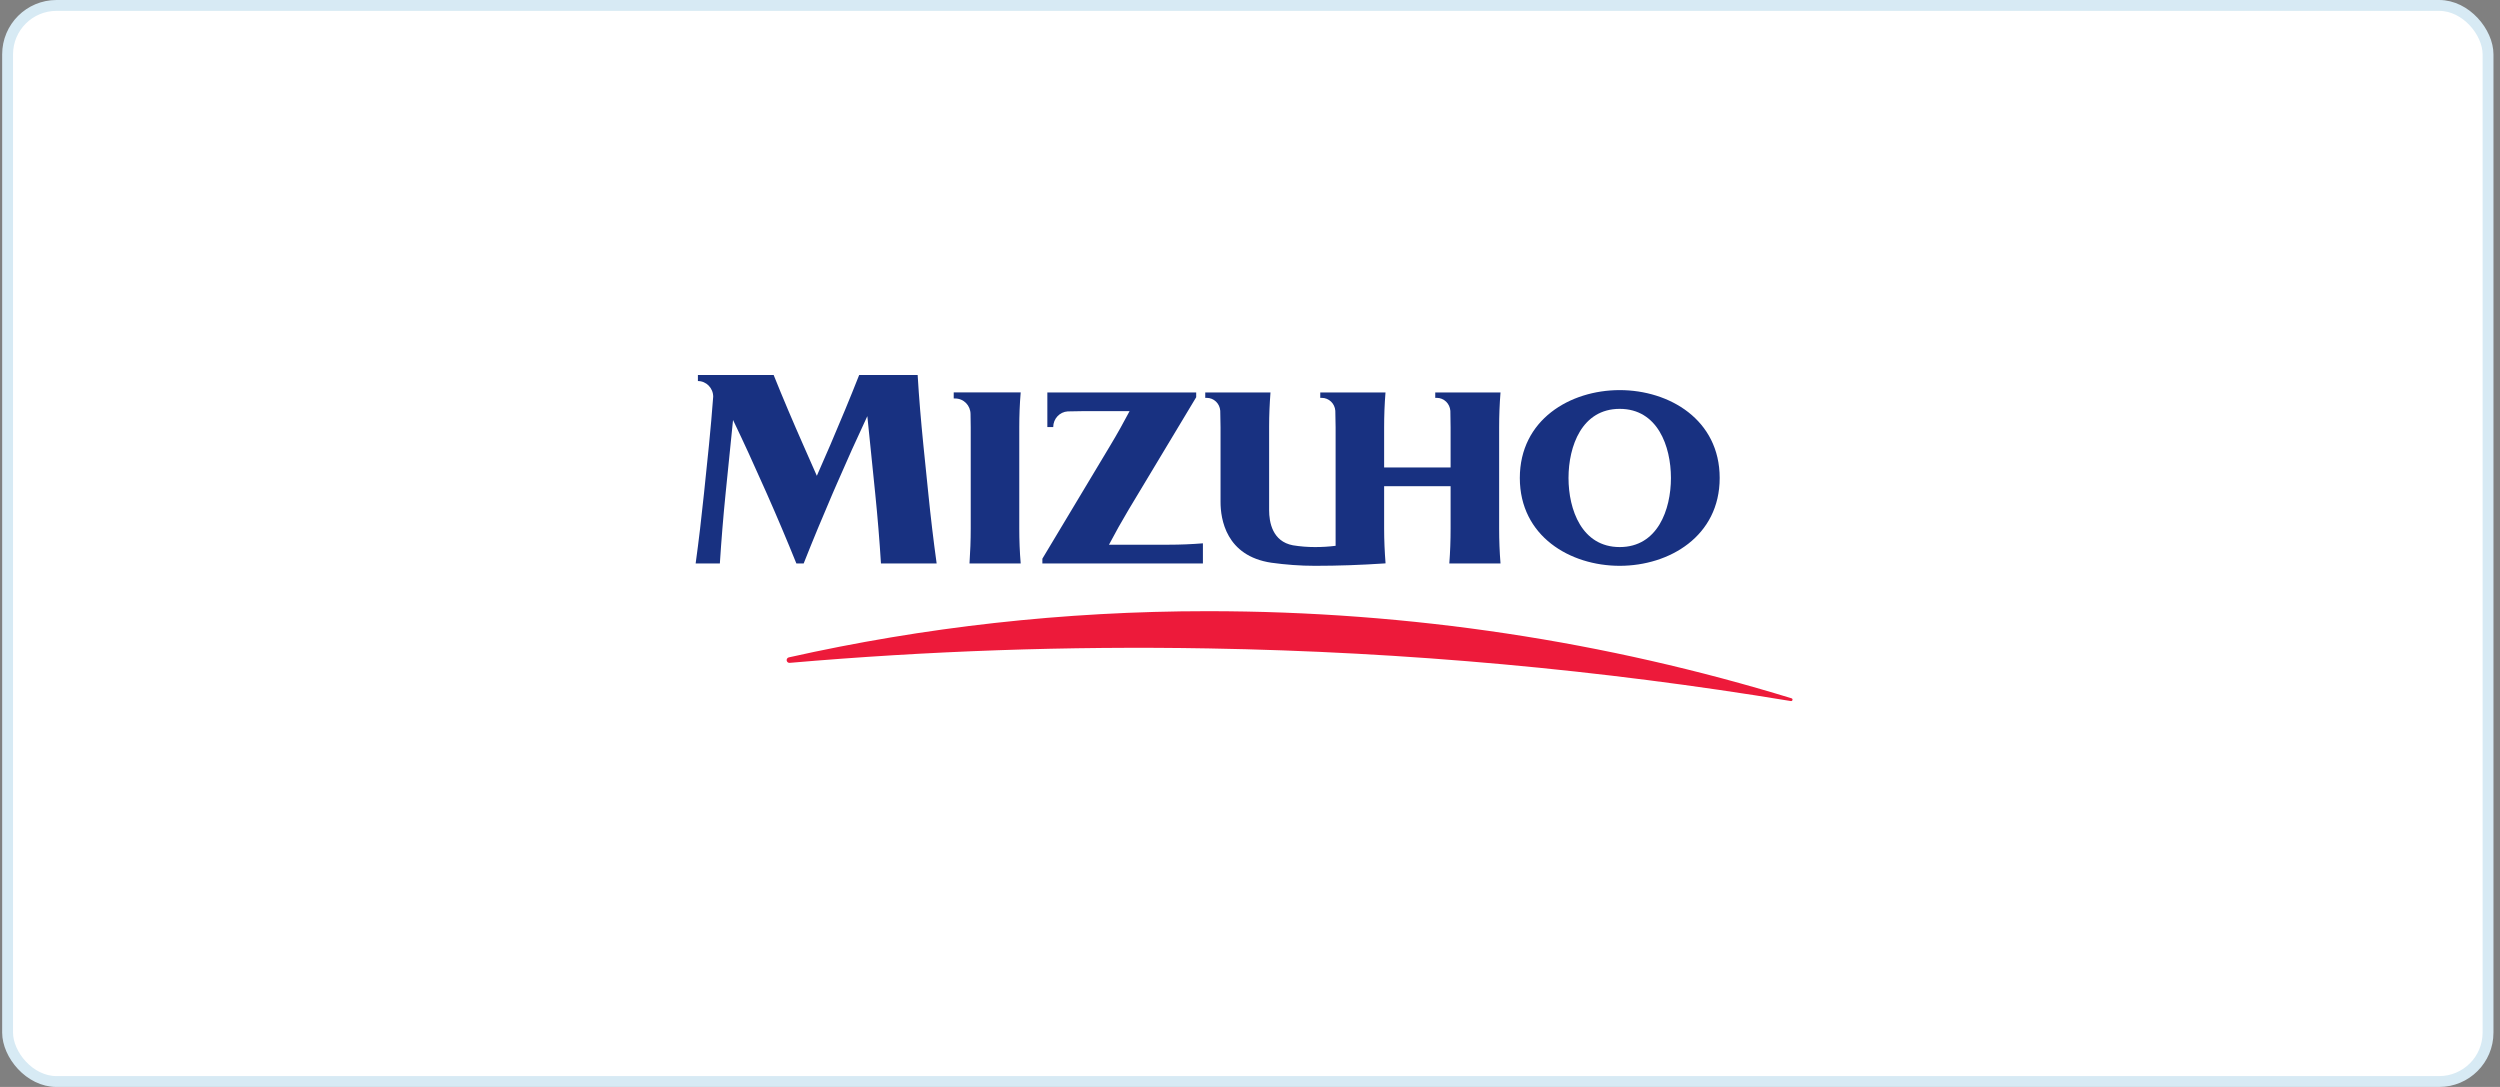
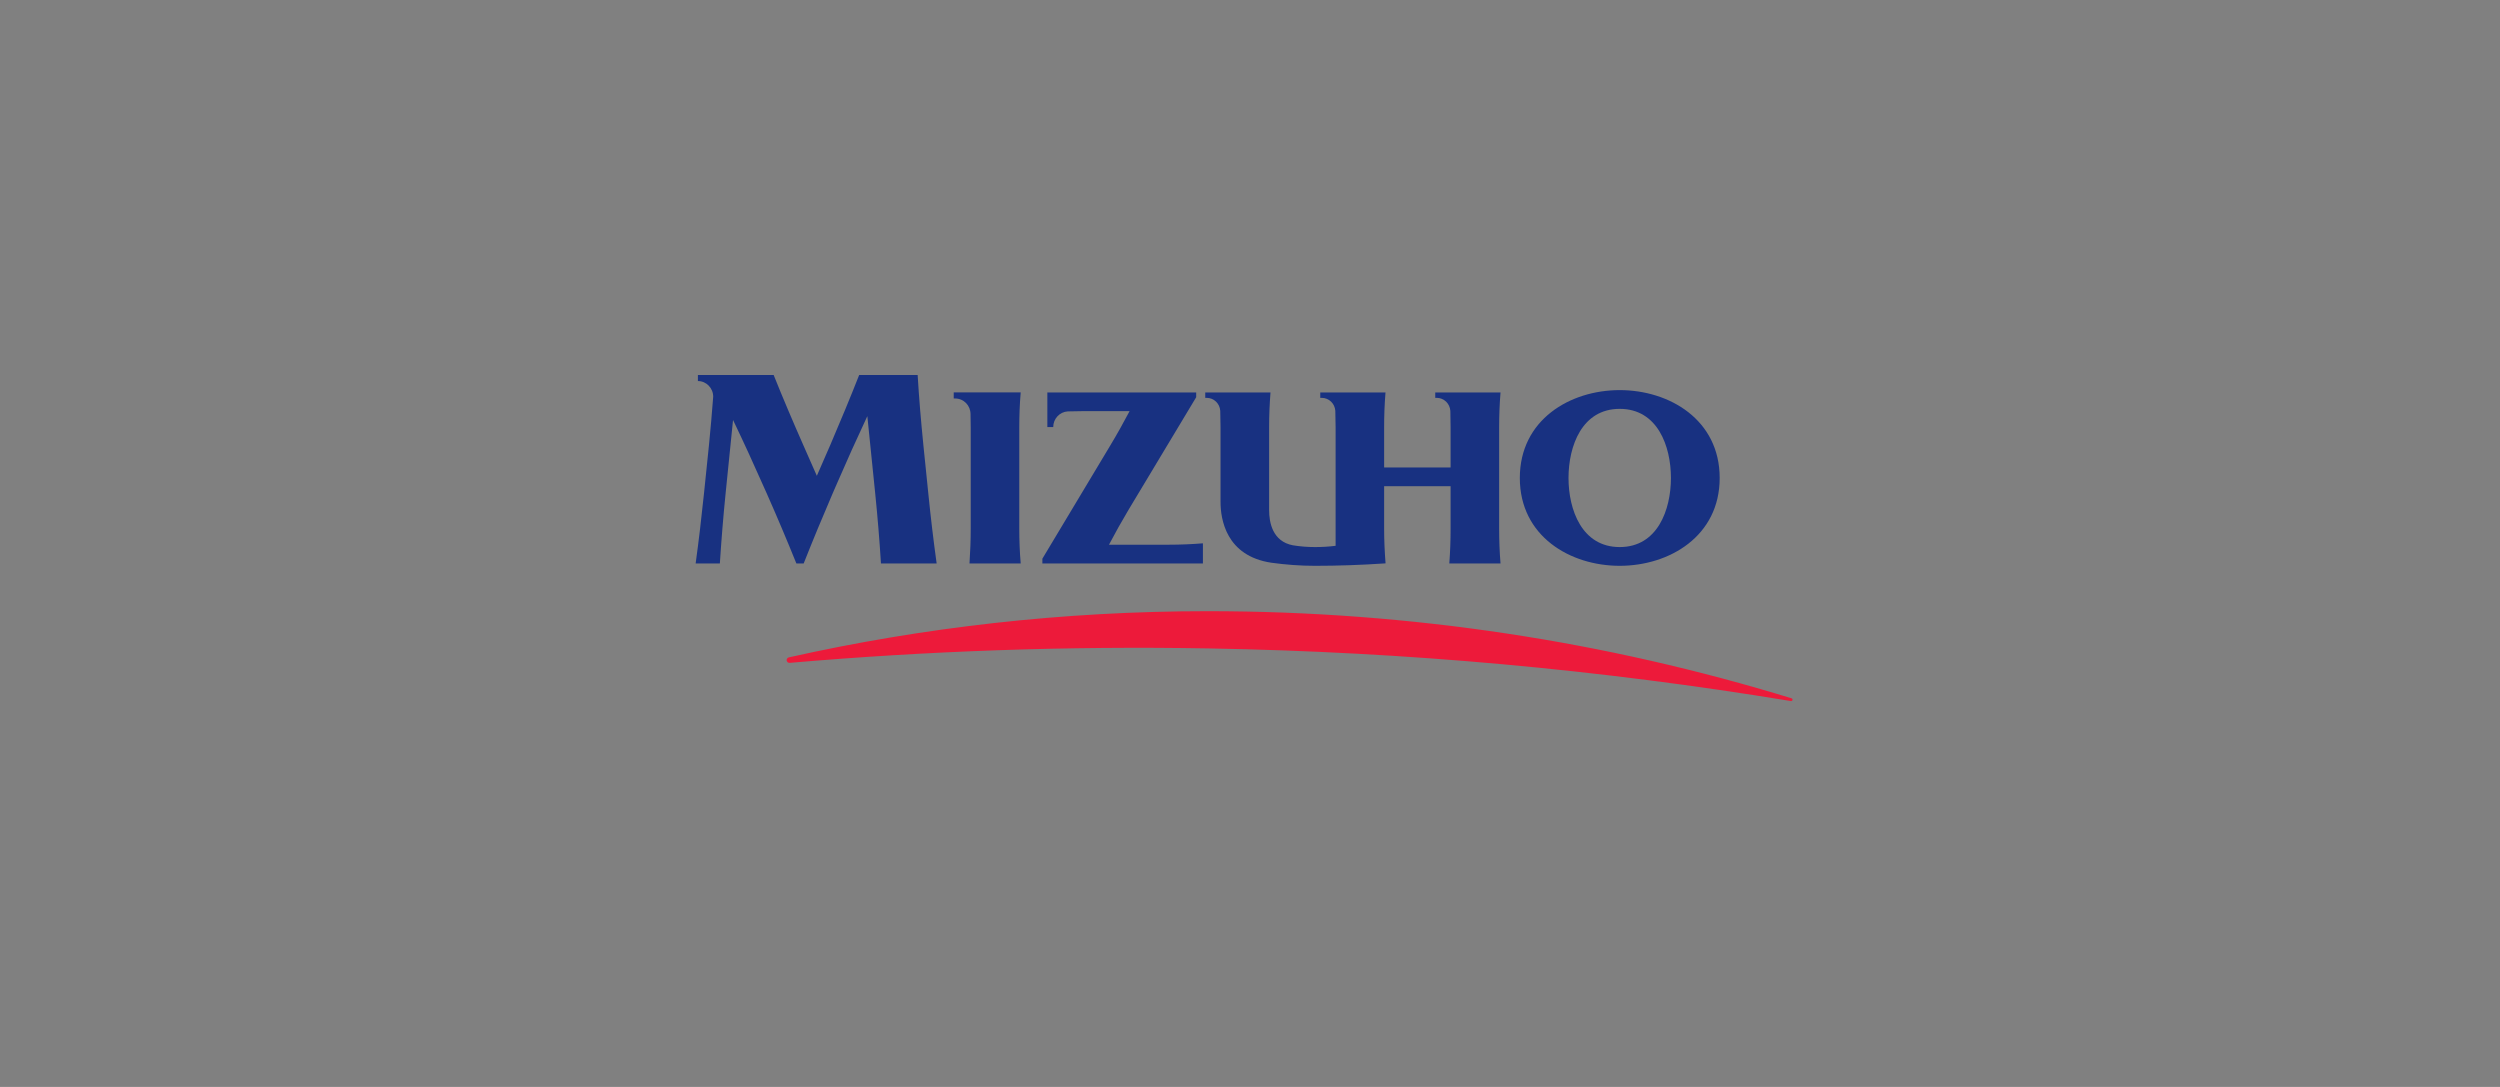
<svg xmlns="http://www.w3.org/2000/svg" width="230" height="100" viewBox="0 0 230 100" fill="none">
  <rect x="0" y="0" width="230" height="100" fill="#808080" stroke="none" />
-   <rect x="0.699" y="0.5" width="228.2" height="99" rx="4.5" fill="white" />
  <path d="M79.045 34.498C78.208 36.629 77.315 38.767 76.394 40.92L75.149 43.775L73.89 40.92C72.94 38.767 72.029 36.629 71.175 34.498H64.207V35.056C64.979 35.056 65.614 35.701 65.614 36.496C65.501 37.967 65.378 39.441 65.228 40.92L64.765 45.414C64.544 47.564 64.293 49.708 64 51.836H66.227C66.365 49.708 66.537 47.564 66.754 45.414L67.44 38.639C68.429 40.699 69.377 42.771 70.294 44.848L70.548 45.414C71.5 47.564 72.406 49.708 73.265 51.836H73.939C74.78 49.708 75.671 47.564 76.596 45.414L76.998 44.491C77.896 42.414 78.831 40.342 79.795 38.285L80.521 45.414C80.738 47.564 80.917 49.708 81.048 51.836H86.171C85.876 49.708 85.622 47.564 85.406 45.414L84.948 40.92C84.734 38.767 84.549 36.629 84.424 34.498H79.045Z" fill="#183181" />
  <path d="M102.026 50.113C102.584 49.05 103.187 47.975 103.827 46.9L110.05 36.543V36.105H96.356V39.291H96.897C96.897 38.523 97.488 37.896 98.226 37.849C98.654 37.834 99.08 37.827 99.501 37.827H103.92C103.372 38.868 102.786 39.919 102.154 40.969L95.898 51.4V51.836H110.668V49.986C109.629 50.069 108.576 50.113 107.528 50.113H102.026Z" fill="#183181" />
  <path d="M127.34 51.838C127.384 51.836 127.429 51.831 127.471 51.828C127.389 50.765 127.34 49.7 127.34 48.627V44.729H133.455V48.627C133.455 49.7 133.418 50.775 133.337 51.838H138.047C137.961 50.775 137.921 49.7 137.921 48.627V39.321C137.921 38.24 137.961 37.172 138.047 36.104H132.043V36.602H132.178C132.847 36.602 133.386 37.13 133.433 37.8C133.448 38.304 133.455 38.811 133.455 39.321V43.004H127.34V39.321C127.34 38.24 127.379 37.172 127.466 36.104H121.464V36.602H121.594C122.261 36.602 122.803 37.126 122.849 37.792C122.867 38.302 122.876 38.809 122.876 39.321V50.214C122.259 50.293 121.624 50.33 120.982 50.33C120.29 50.33 119.609 50.276 118.944 50.167C117.059 49.808 116.759 48.039 116.759 46.936V39.23C116.759 38.184 116.806 37.143 116.885 36.104H110.883V36.602H111.011C111.68 36.602 112.217 37.126 112.263 37.79C112.281 38.302 112.29 38.809 112.29 39.321V46.191C112.29 47.736 112.78 51.152 116.973 51.772C118.282 51.952 119.621 52.055 120.982 52.055C123.117 52.055 125.239 51.978 127.34 51.838Z" fill="#183181" />
  <path d="M158.211 43.974C158.211 49.333 153.577 52.055 149.013 52.055C144.448 52.055 139.824 49.333 139.824 43.974C139.824 38.612 144.448 35.89 149.013 35.89C153.577 35.89 158.211 38.612 158.211 43.974ZM153.727 43.974C153.723 41.053 152.502 37.615 149.013 37.615C145.528 37.615 144.303 41.053 144.303 43.974C144.303 46.892 145.528 50.33 149.013 50.33C152.502 50.33 153.723 46.892 153.727 43.974Z" fill="#183181" />
  <path d="M93.773 39.318C93.773 38.238 93.813 37.17 93.904 36.102H87.742V36.661H87.87C88.668 36.661 89.29 37.305 89.29 38.108C89.302 38.506 89.307 38.91 89.307 39.318V48.625C89.307 49.698 89.265 50.773 89.194 51.836H93.904C93.813 50.773 93.773 49.698 93.773 48.625V39.318Z" fill="#183181" />
  <path d="M72.57 60.479C84.977 57.698 97.871 56.229 111.109 56.229C129.799 56.229 147.833 59.032 164.822 64.244C164.886 64.264 164.923 64.323 164.911 64.394C164.896 64.461 164.825 64.512 164.758 64.497C147.299 61.616 129.417 59.972 111.201 59.655C98.188 59.426 85.331 59.886 72.653 60.983C72.525 60.996 72.412 60.915 72.378 60.789C72.346 60.651 72.432 60.511 72.57 60.479Z" fill="#ED1A3A" />
-   <rect x="0.699" y="0.5" width="228.2" height="99" rx="4.5" stroke="#D7EAF4" />
</svg>